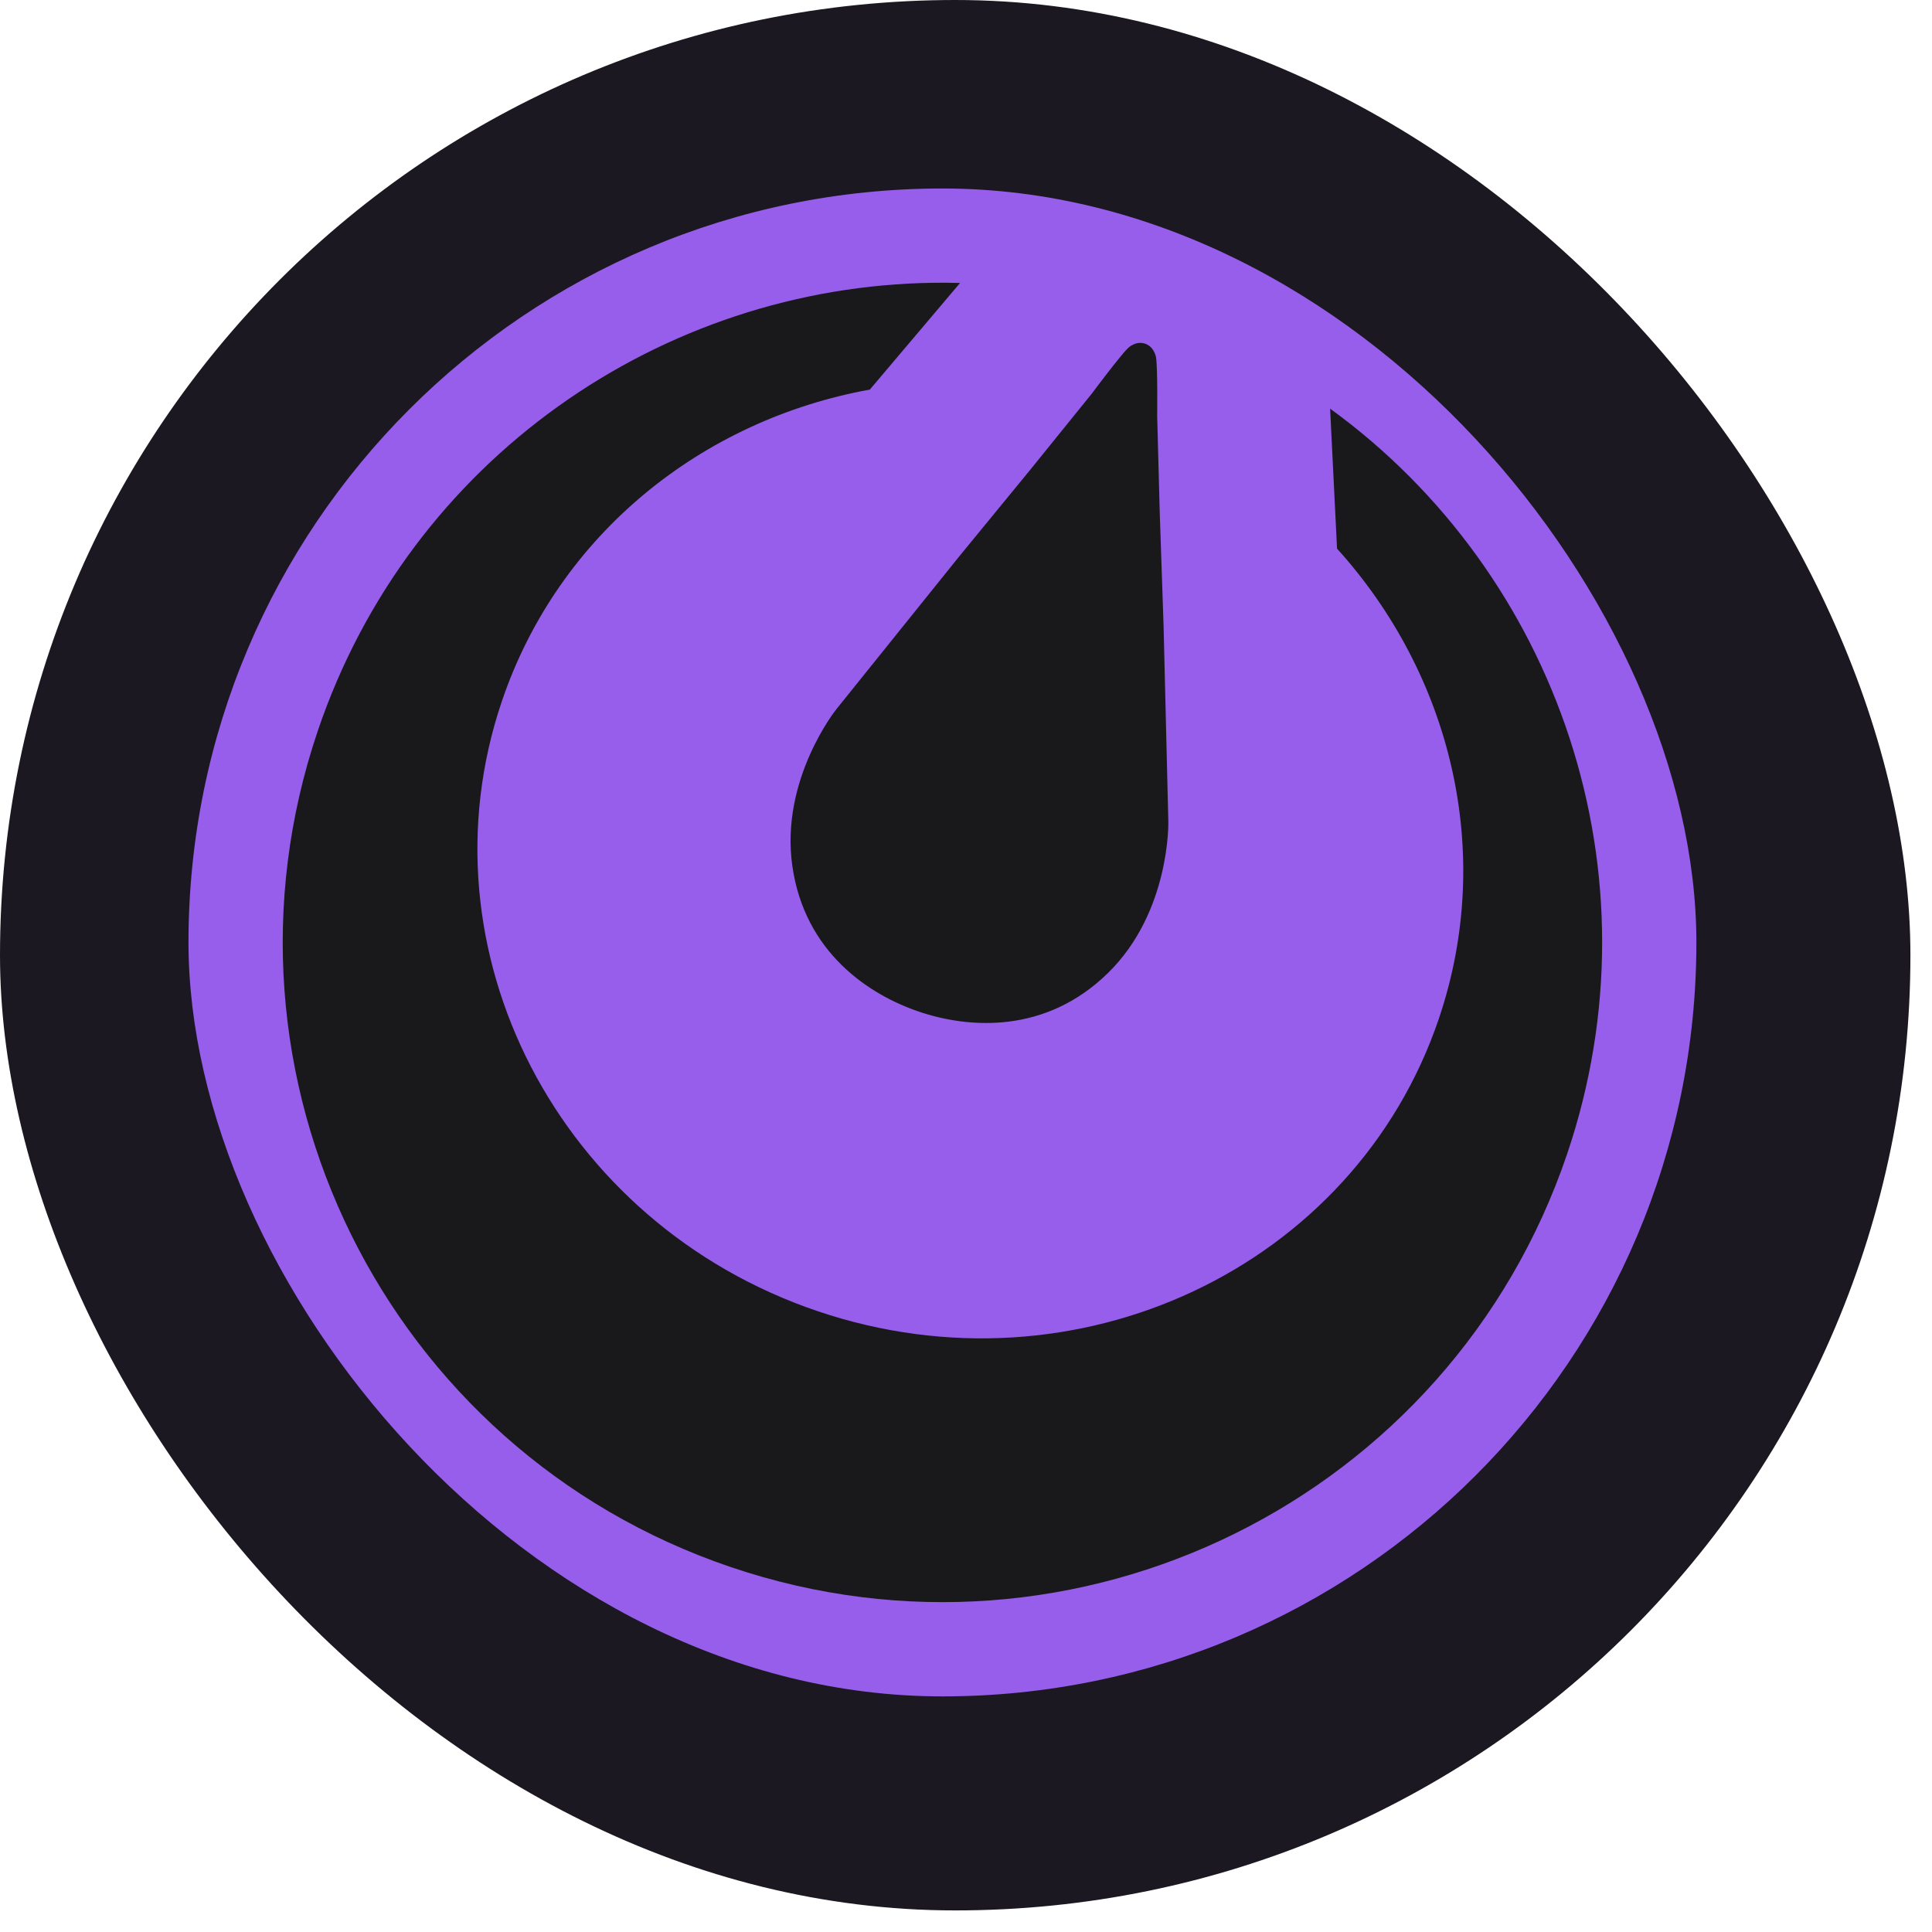
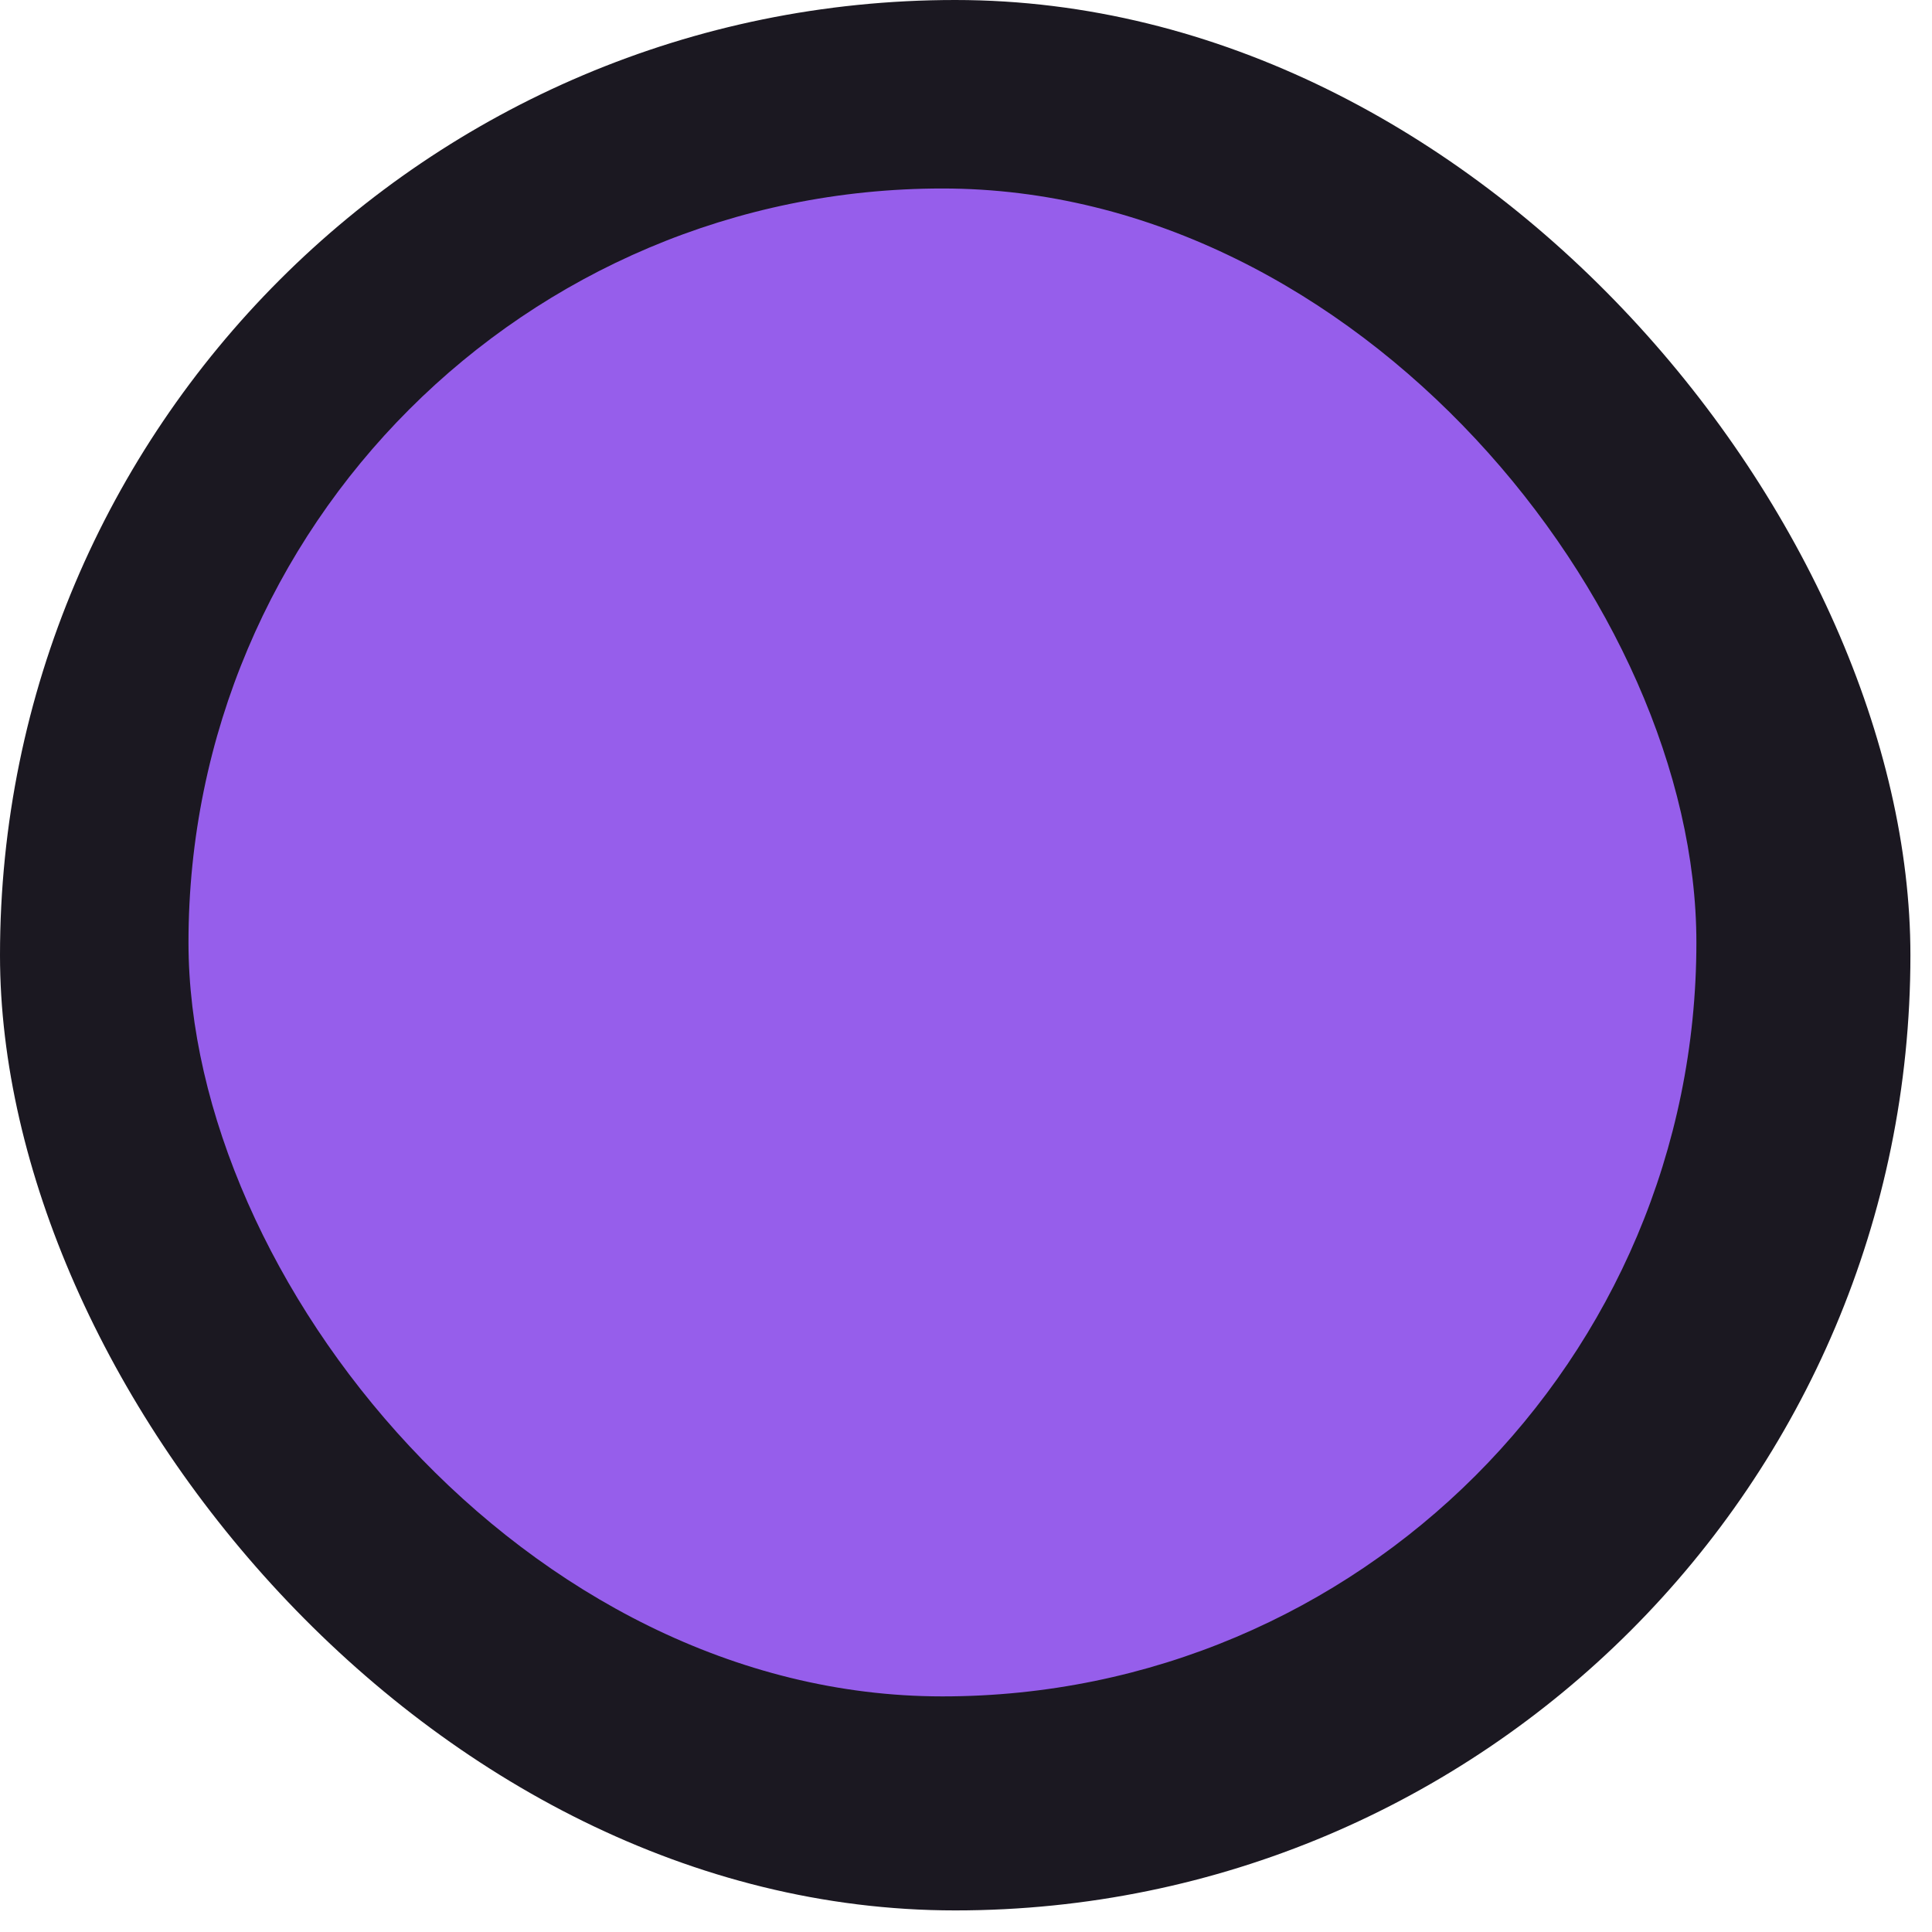
<svg xmlns="http://www.w3.org/2000/svg" width="41" height="41" viewBox="0 0 41 41" fill="none">
  <rect width="40.542" height="40.542" rx="20.271" fill="#1B1821" />
  <rect x="4" y="4" width="32" height="32" rx="16" fill="#965EEB" />
-   <path d="M19.815 6.001C14.049 6.078 8.697 9.739 6.743 15.512C4.264 22.834 8.19 30.778 15.512 33.257C22.834 35.736 30.779 31.809 33.257 24.488C35.271 18.538 33.056 12.177 28.227 8.672L28.374 11.643C30.783 14.305 31.734 18.074 30.535 21.617C28.745 26.904 22.842 29.684 17.351 27.825C11.86 25.966 8.859 20.173 10.649 14.885C11.852 11.33 14.913 8.909 18.459 8.268L20.374 6.005C20.188 6 20.002 5.999 19.815 6.001ZM24.183 7.277C24.143 7.279 24.104 7.288 24.067 7.304L24.063 7.306L24.038 7.318C24 7.336 23.966 7.36 23.936 7.389C23.765 7.555 23.168 8.355 23.168 8.355L21.866 9.966L20.35 11.815L17.746 15.054C17.746 15.054 16.551 16.545 16.815 18.381C17.078 20.216 18.444 21.111 19.503 21.469C20.561 21.828 22.188 21.946 23.513 20.649C24.838 19.351 24.794 17.44 24.794 17.44L24.693 13.286L24.612 10.896L24.557 8.825C24.557 8.825 24.569 7.826 24.534 7.592C24.527 7.548 24.513 7.506 24.492 7.467L24.485 7.452L24.477 7.439C24.438 7.371 24.375 7.319 24.3 7.293C24.263 7.281 24.223 7.275 24.183 7.277Z" fill="#19191C" />
</svg>